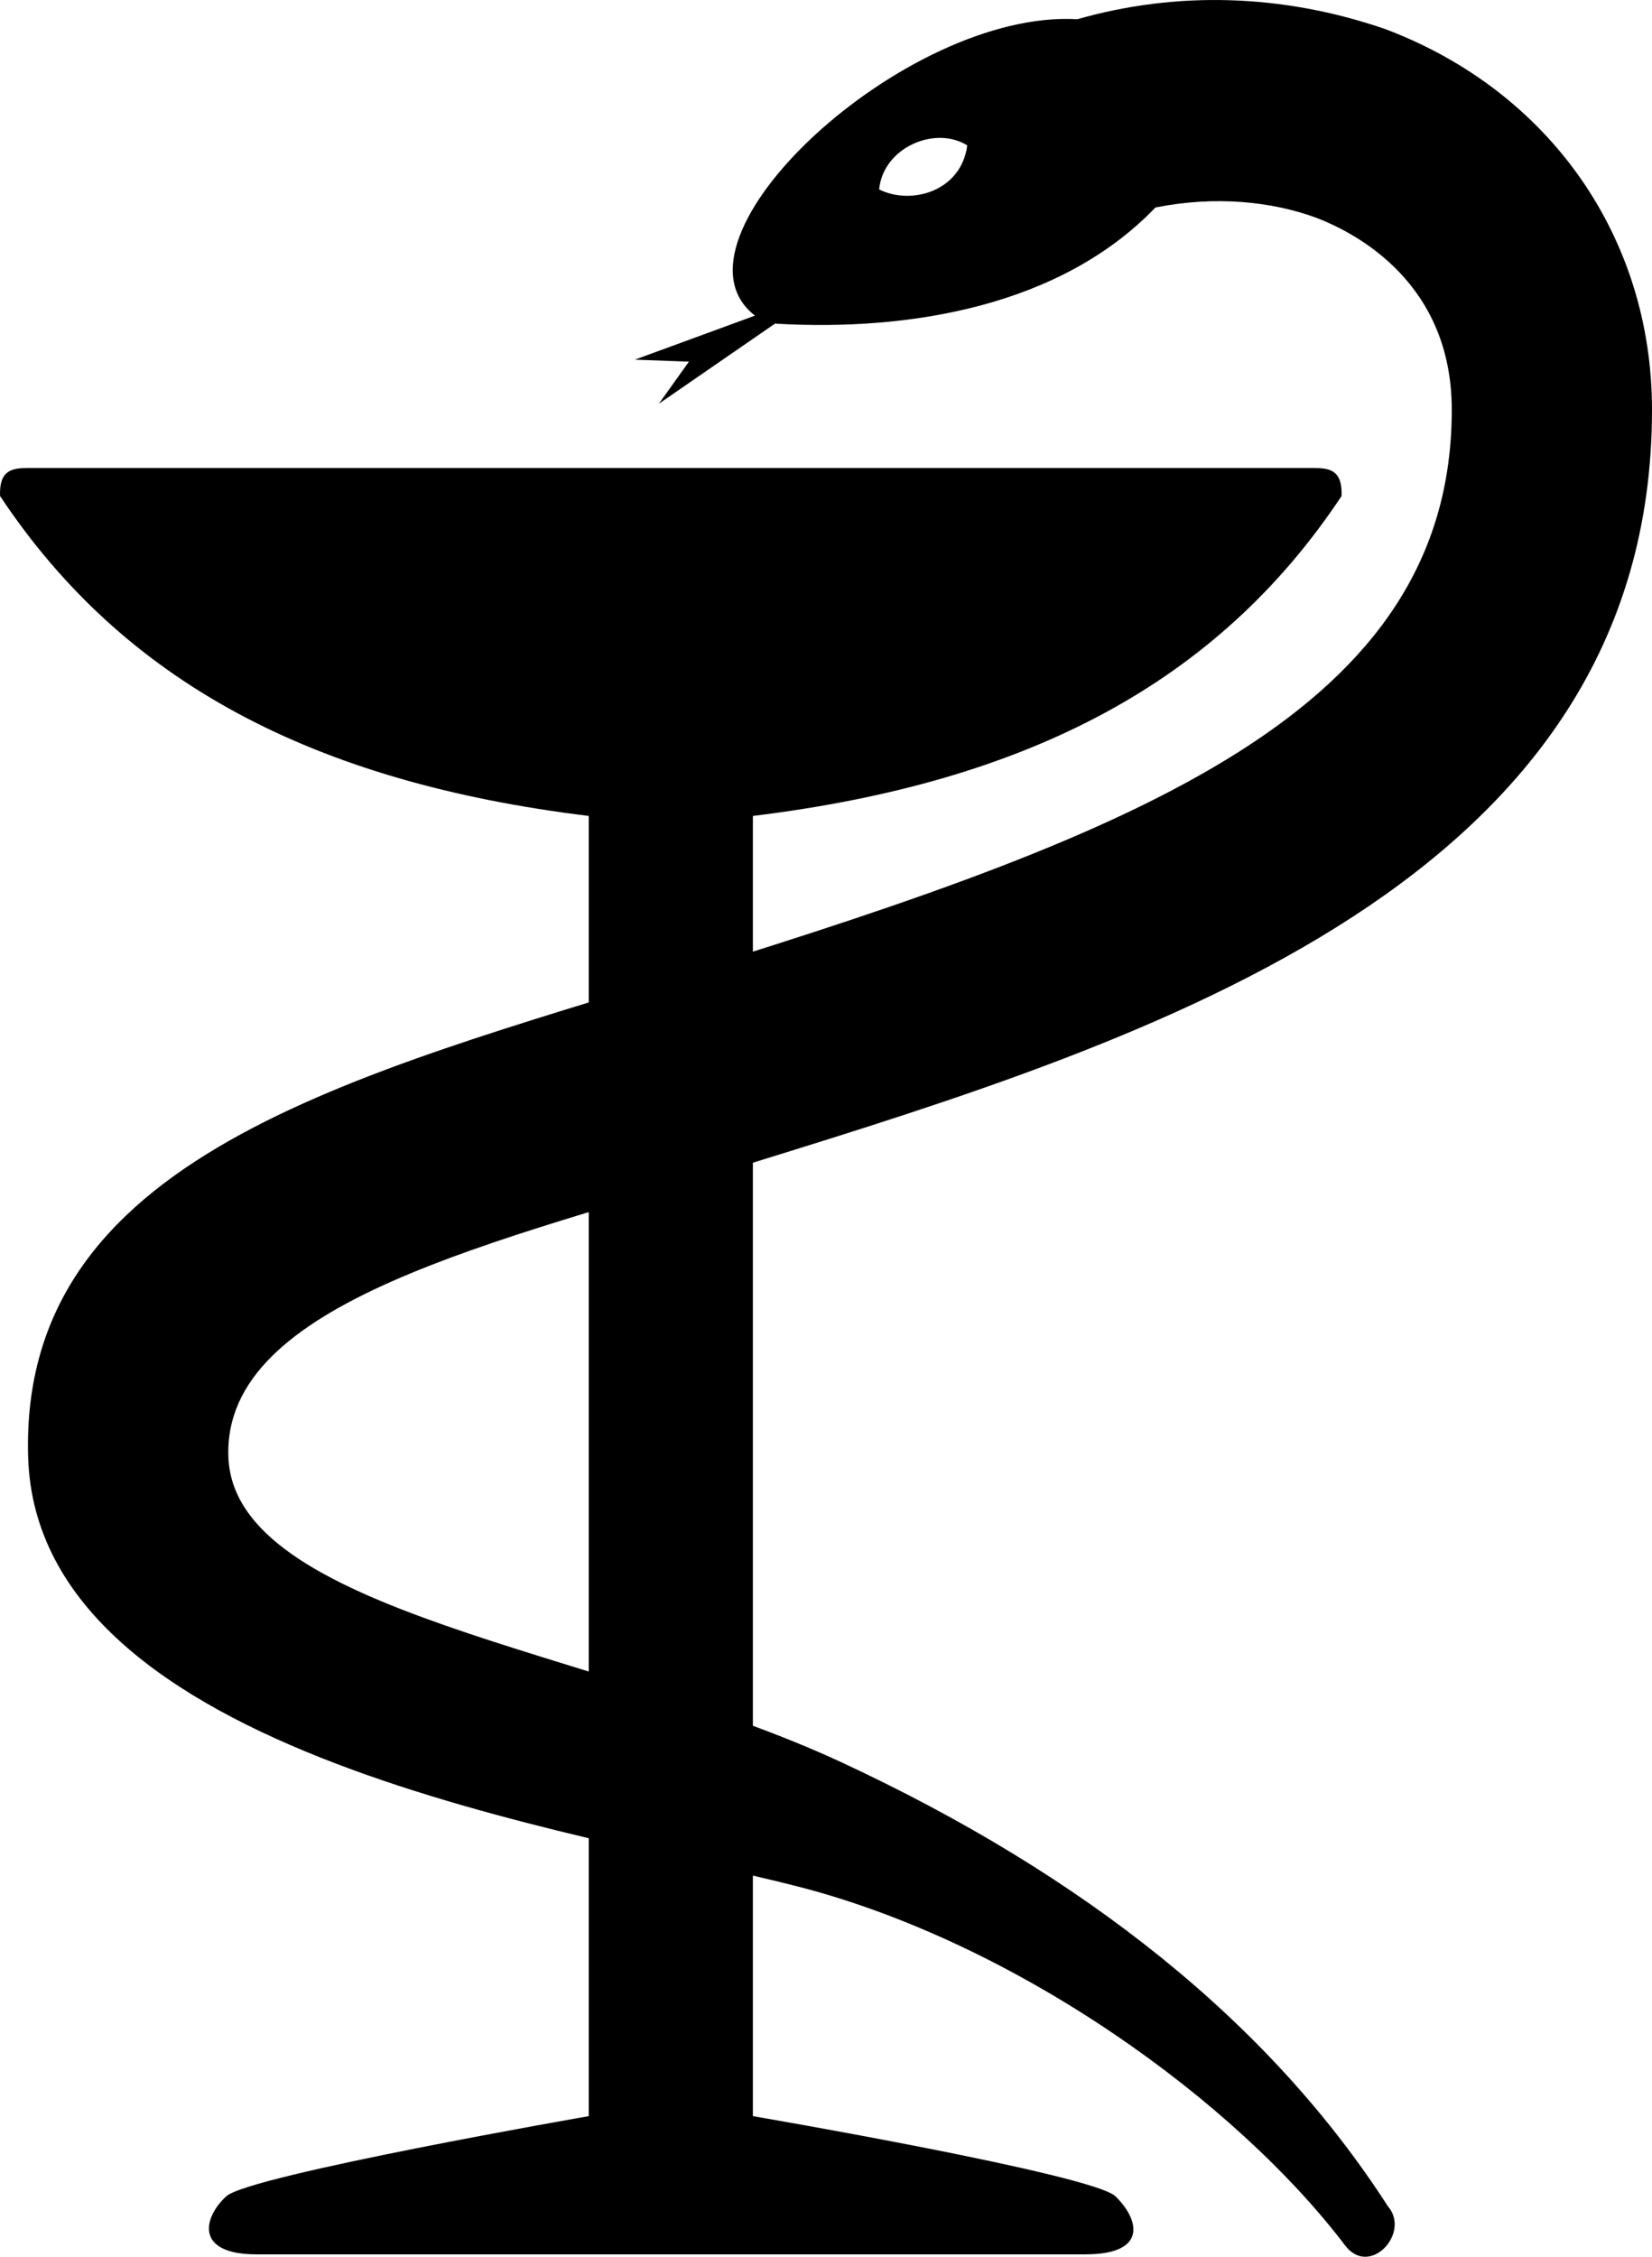
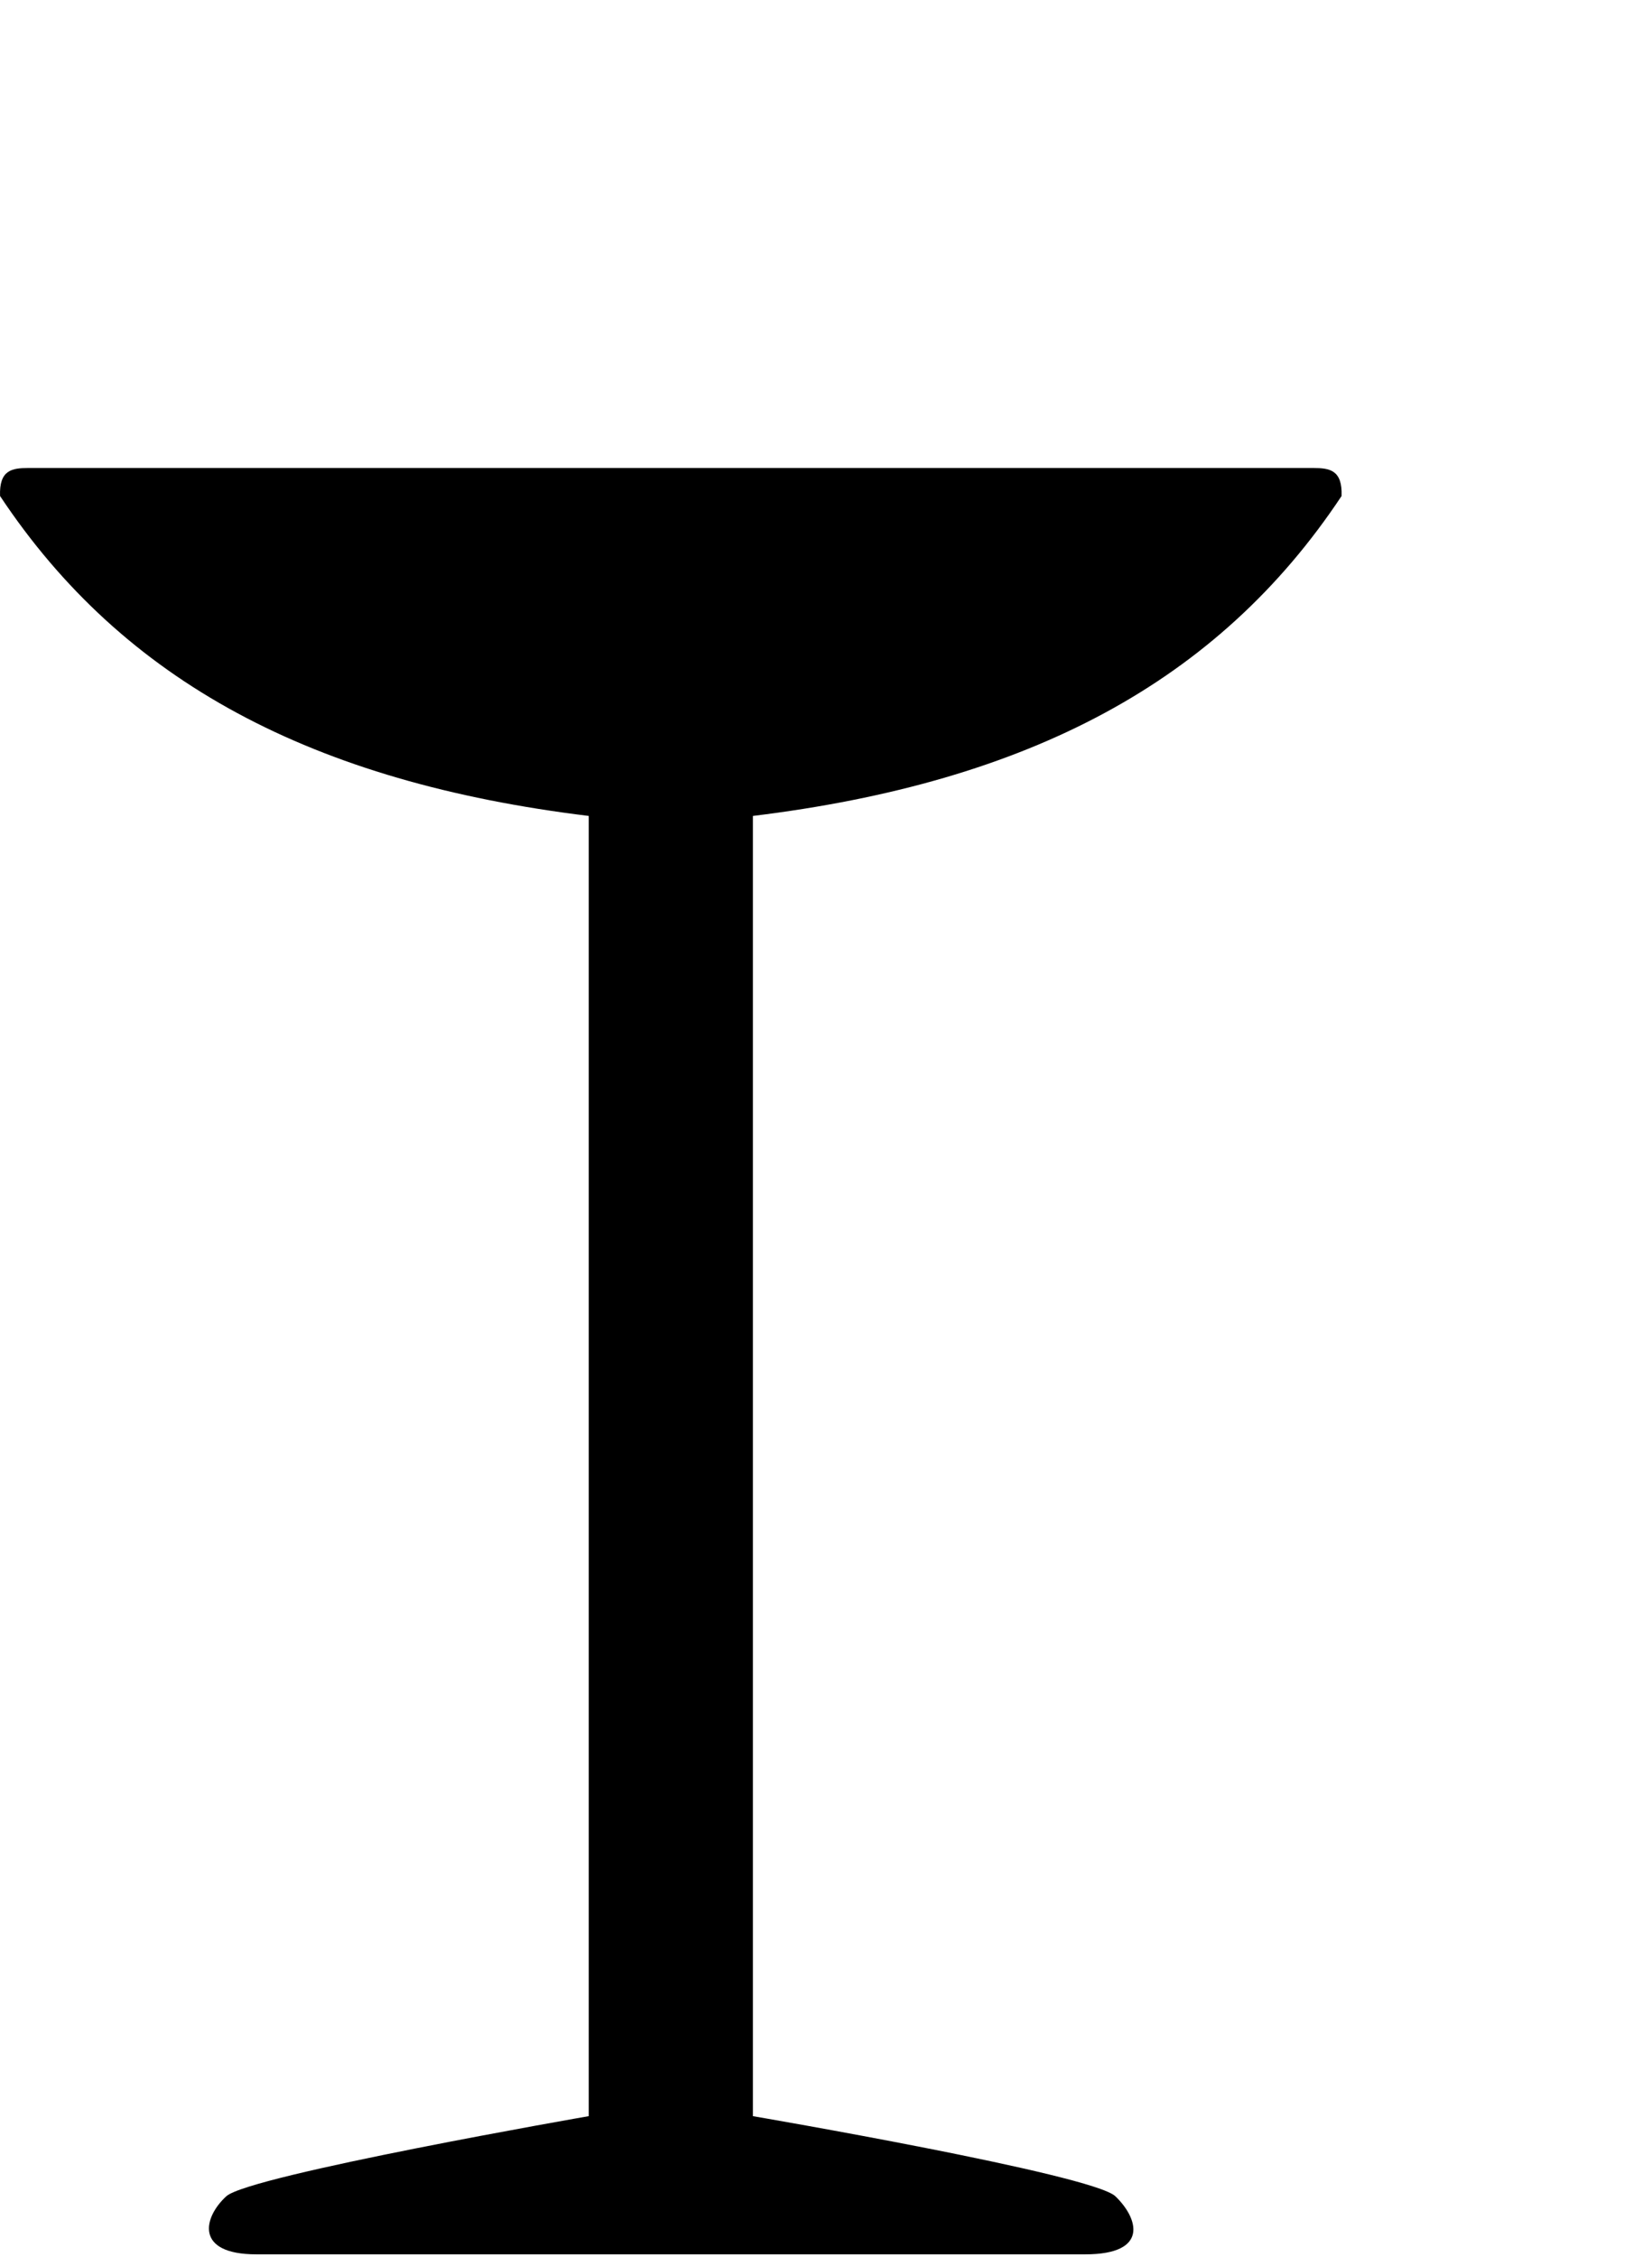
<svg xmlns="http://www.w3.org/2000/svg" width="82" height="112" version="1.1">
-   <path fill="#000" d="m46.683 6.843c0.469 0.005 0.93 0.124 1.328 0.373-0.298 2.286-2.783 2.981-4.373 2.186 0.149-1.565 1.639-2.572 3.046-2.558zm-6.992 86.804c10.807 2.809 21.634 10.613 27.102 17.824 1.221 1.549 3.251-0.668 2.089-1.988-5.871-9.116-15.064-16.424-27.137-22.033-12.073-5.609-30.114-7.401-30.408-15.136-0.294-7.735 13.218-10.636 26.038-14.611 19.877-6.162 44.625-13.914 44.625-37.369 0-8.547-5.069-15.802-13.219-18.883-2.584-0.894-5.193-1.366-7.765-1.44-2.572-0.075-5.104 0.248-7.539 0.943-8.547-0.497-20.873 10.933-16.003 14.71l-5.963 2.186 2.685 0.099-1.491 2.087 5.763-3.975c6.758 0.398 14.212-0.893 18.883-5.763 2.982-0.596 5.764-0.298 7.951 0.497 2.087 0.795 6.759 3.279 6.759 9.541 0 15.007-15.604 20.971-37.668 27.828-16.995 5.268-33.445 9.245-32.996 24.152 0.449 14.906 27.485 18.524 38.293 21.333z" />
  <path fill="#000" d="m1.395 23.227c-0.795 0-1.442 0.097-1.392 1.39 6.129 9.232 15.527 14.203 29.22 15.877v64.528s-16.846 2.932-17.989 3.975c-1.143 1.044-1.59 2.883 1.491 2.883h41.146c3.18 0 2.634-1.789 1.491-2.883s-17.991-3.975-17.991-3.975v-64.528c13.693-1.673 23.091-6.644 29.22-15.877 0.05-1.292-0.597-1.39-1.392-1.39z" />
</svg>